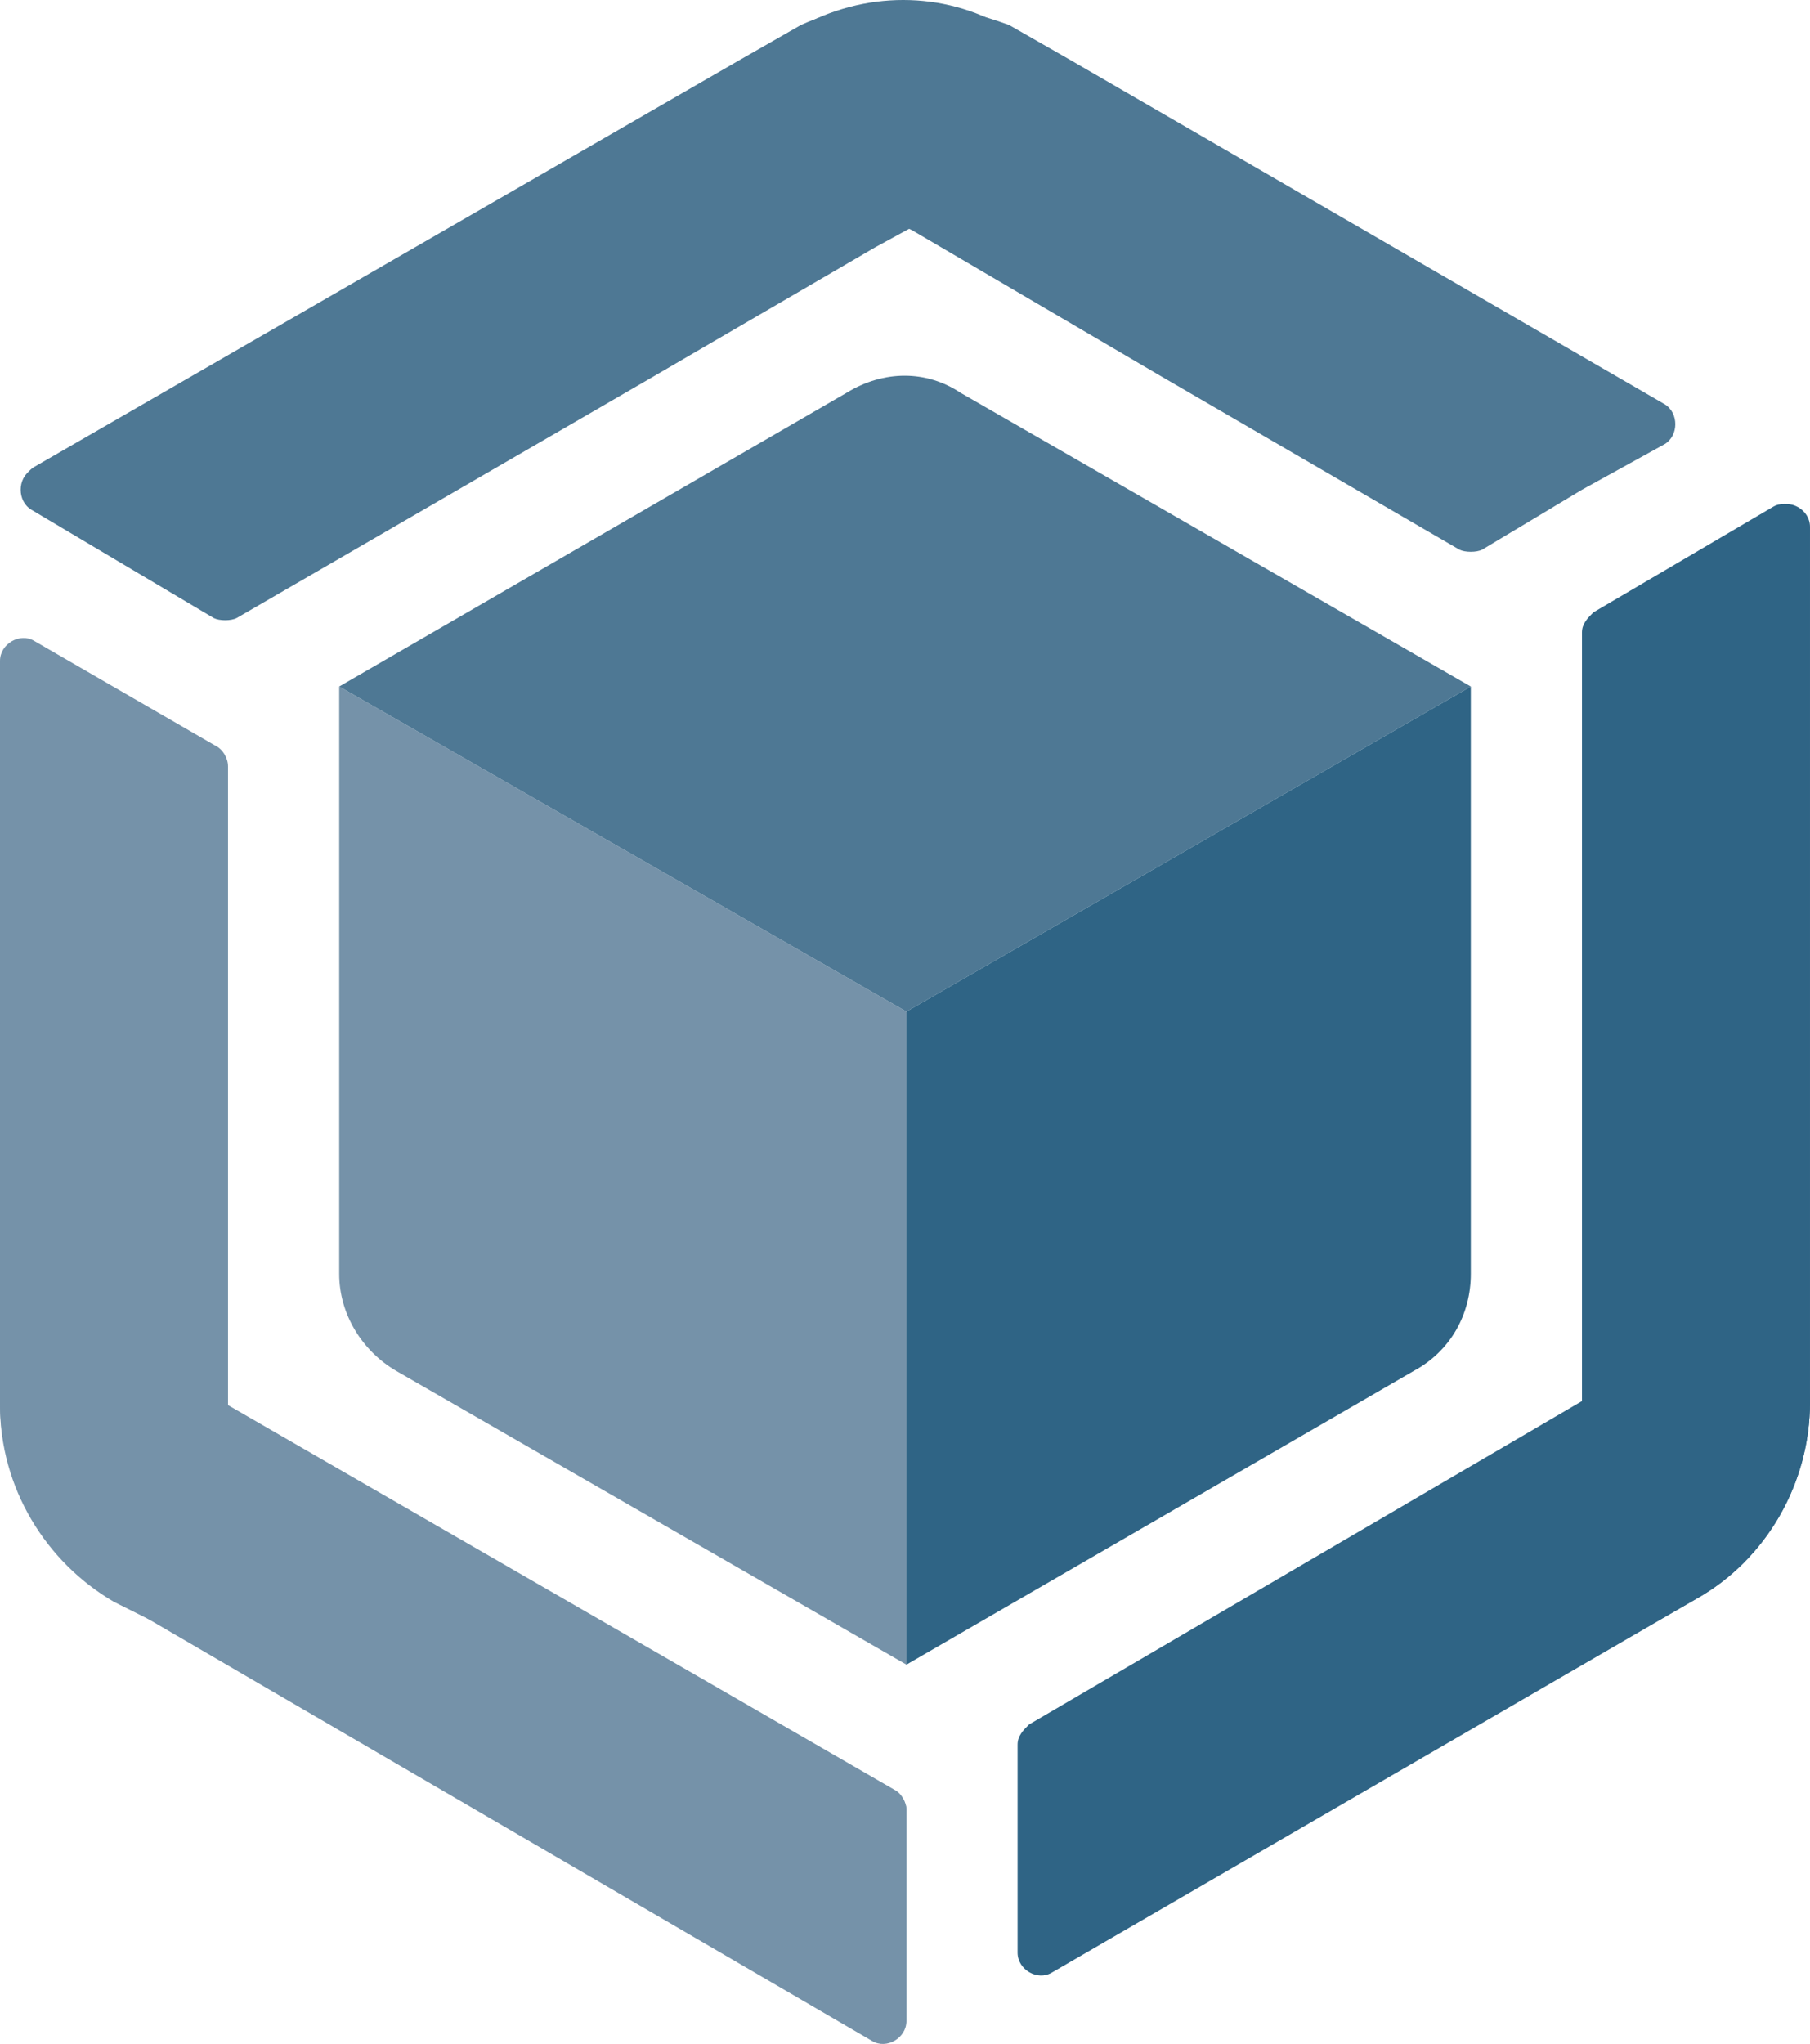
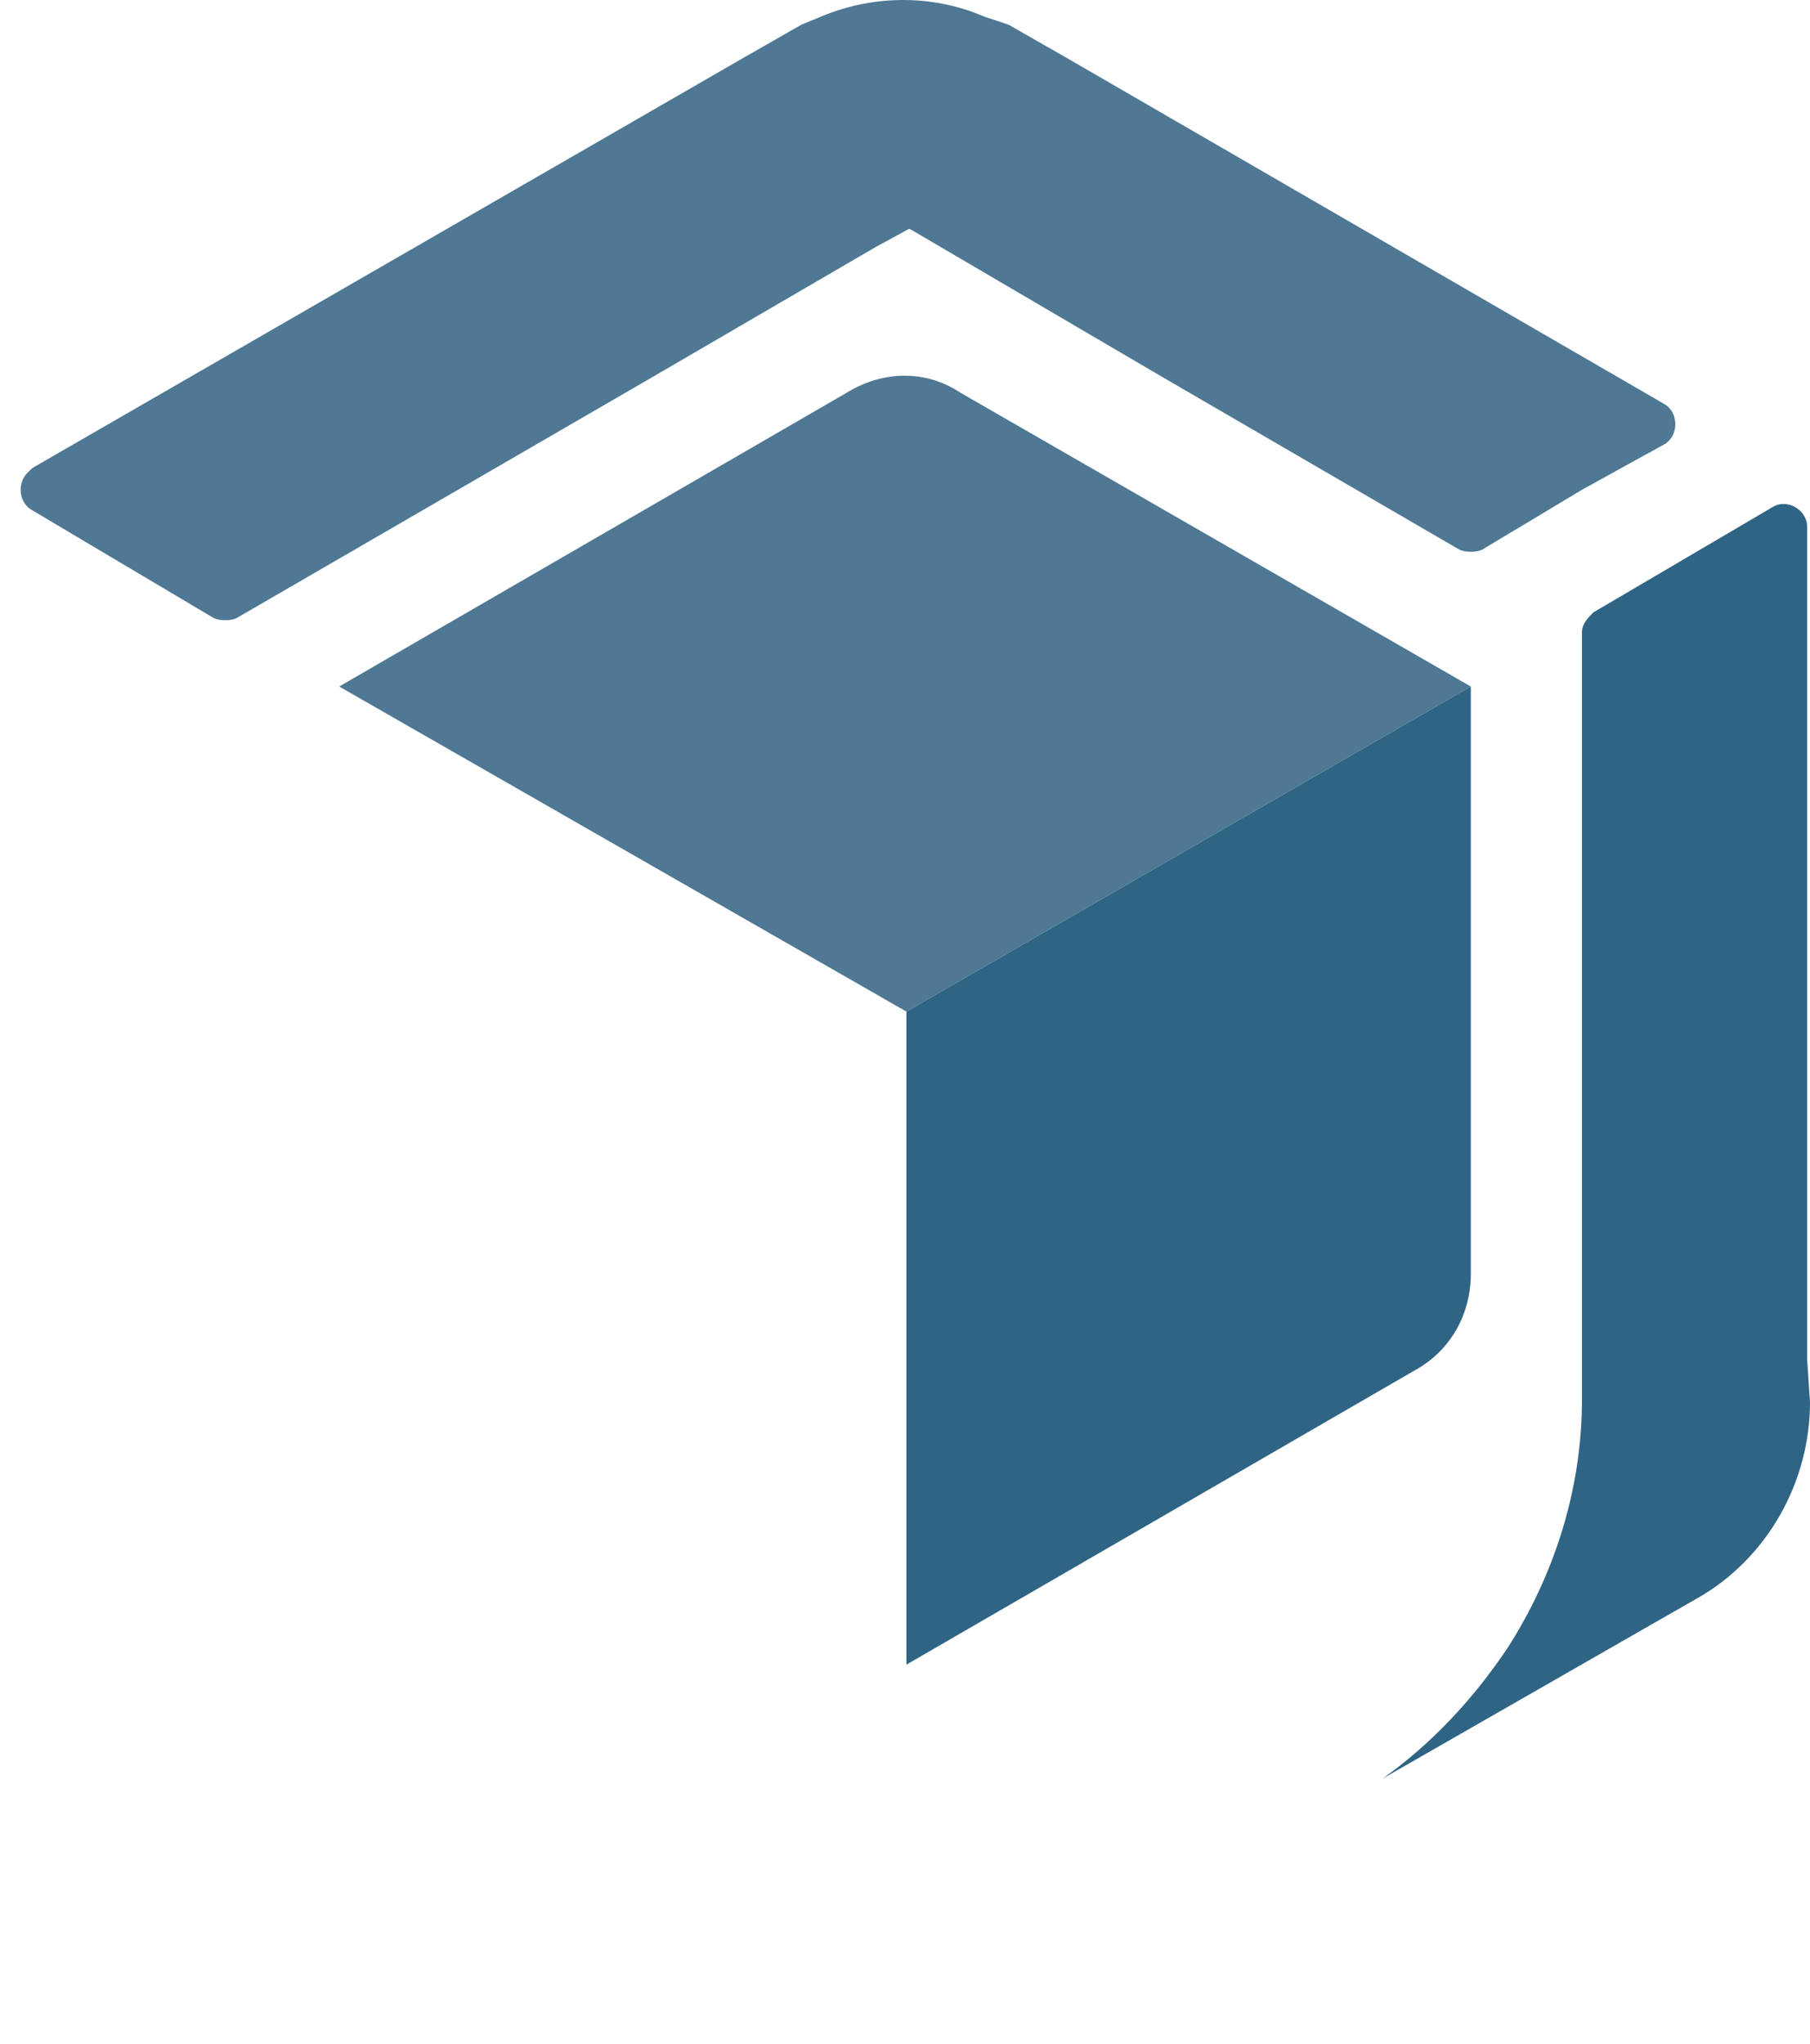
<svg xmlns="http://www.w3.org/2000/svg" width="326" height="368" viewBox="0 0 326 368" fill="none">
-   <path d="M61.093 123.597L163.257 182.123V299.689L71.361 246.81C65.2 243.216 61.093 236.542 61.093 229.355V123.597Z" fill="#7592A9" />
  <path d="M173.011 70.719L264.907 123.597L163.257 182.123L61.093 123.597L152.476 70.719C159.15 66.612 166.851 66.612 173.011 70.719Z" fill="#4E7894" />
  <path d="M254.64 246.81L163.257 299.689V182.123L264.907 123.597V229.355C264.907 236.542 261.314 243.216 254.64 246.81Z" fill="#2F6485" />
-   <path d="M6.161 115.383L39.017 134.379C40.044 134.892 41.071 136.432 41.071 137.972V252.971L161.203 322.278C162.23 322.791 163.257 324.331 163.257 325.872V363.862C163.257 366.942 159.663 368.996 157.096 367.456L20.535 287.881C8.214 280.694 0 267.346 0 252.457V118.977C0 115.897 3.594 113.843 6.161 115.383Z" fill="#7592A9" />
-   <path d="M163.257 325.872V363.349C163.257 366.429 159.663 368.483 157.096 366.943L27.723 291.988L21.562 288.908L20.535 288.395C8.214 281.207 0 267.859 0 252.971V180.07C0 194.445 3.594 207.793 9.754 219.601C16.942 233.462 27.723 245.27 41.071 253.484L41.584 253.998C41.584 253.998 41.584 253.998 42.098 253.998L45.691 256.051L87.276 280.181L161.717 323.305C162.23 323.305 163.257 324.332 163.257 325.872Z" fill="#7592A9" />
  <path d="M299.817 72.772C302.384 74.313 302.384 78.42 299.817 79.96L284.929 88.174L266.96 98.955C265.933 99.469 263.88 99.469 262.853 98.955L208.948 67.639L164.283 41.456L163.256 40.943L117.565 67.639L43.124 110.763C42.097 111.276 40.044 111.276 39.017 110.763L6.16 91.254C3.593 89.714 3.593 85.607 6.16 84.067L133.48 10.653L144.261 4.492C149.908 1.925 156.582 0.898 163.256 0.898C169.93 0.898 176.091 2.439 181.738 4.492L192.519 10.653L299.817 72.772Z" fill="#4E7894" />
-   <path d="M183.278 314.064V351.541C183.278 354.621 186.872 356.675 189.439 355.135L305.464 287.881C318.299 280.694 325.999 266.832 325.999 252.457V94.848C325.999 91.768 322.406 89.714 319.839 91.254L287.495 110.25C286.469 110.763 285.442 112.303 285.442 113.843V251.944L185.332 310.47C184.305 311.497 183.278 312.524 183.278 314.064Z" fill="#2F6485" />
  <path d="M326 252.457C326 266.832 318.299 280.694 305.464 287.881L298.277 291.988L248.992 320.224C257.72 314.064 265.42 305.85 271.581 296.609C279.795 283.774 284.929 268.372 284.929 251.944V113.843C284.929 112.303 285.956 111.276 286.982 110.25L319.326 91.254C321.893 89.714 325.486 91.768 325.486 94.848V244.757L326 252.457Z" fill="#2F6485" />
  <path d="M242.832 39.916C232.564 34.782 220.756 31.702 208.435 31.188C206.895 31.188 205.354 31.188 203.814 31.188C189.439 31.188 175.578 34.782 163.257 41.456L157.61 44.536L117.052 68.152L42.611 111.276C41.584 111.79 39.531 111.79 38.504 111.276L5.647 91.768C3.08 90.228 3.08 86.121 5.647 84.58L132.967 11.166L143.748 5.006C155.556 -1.669 169.931 -1.669 181.225 5.006L183.279 6.546L192.006 11.166L242.832 39.916Z" fill="#4E7894" />
</svg>